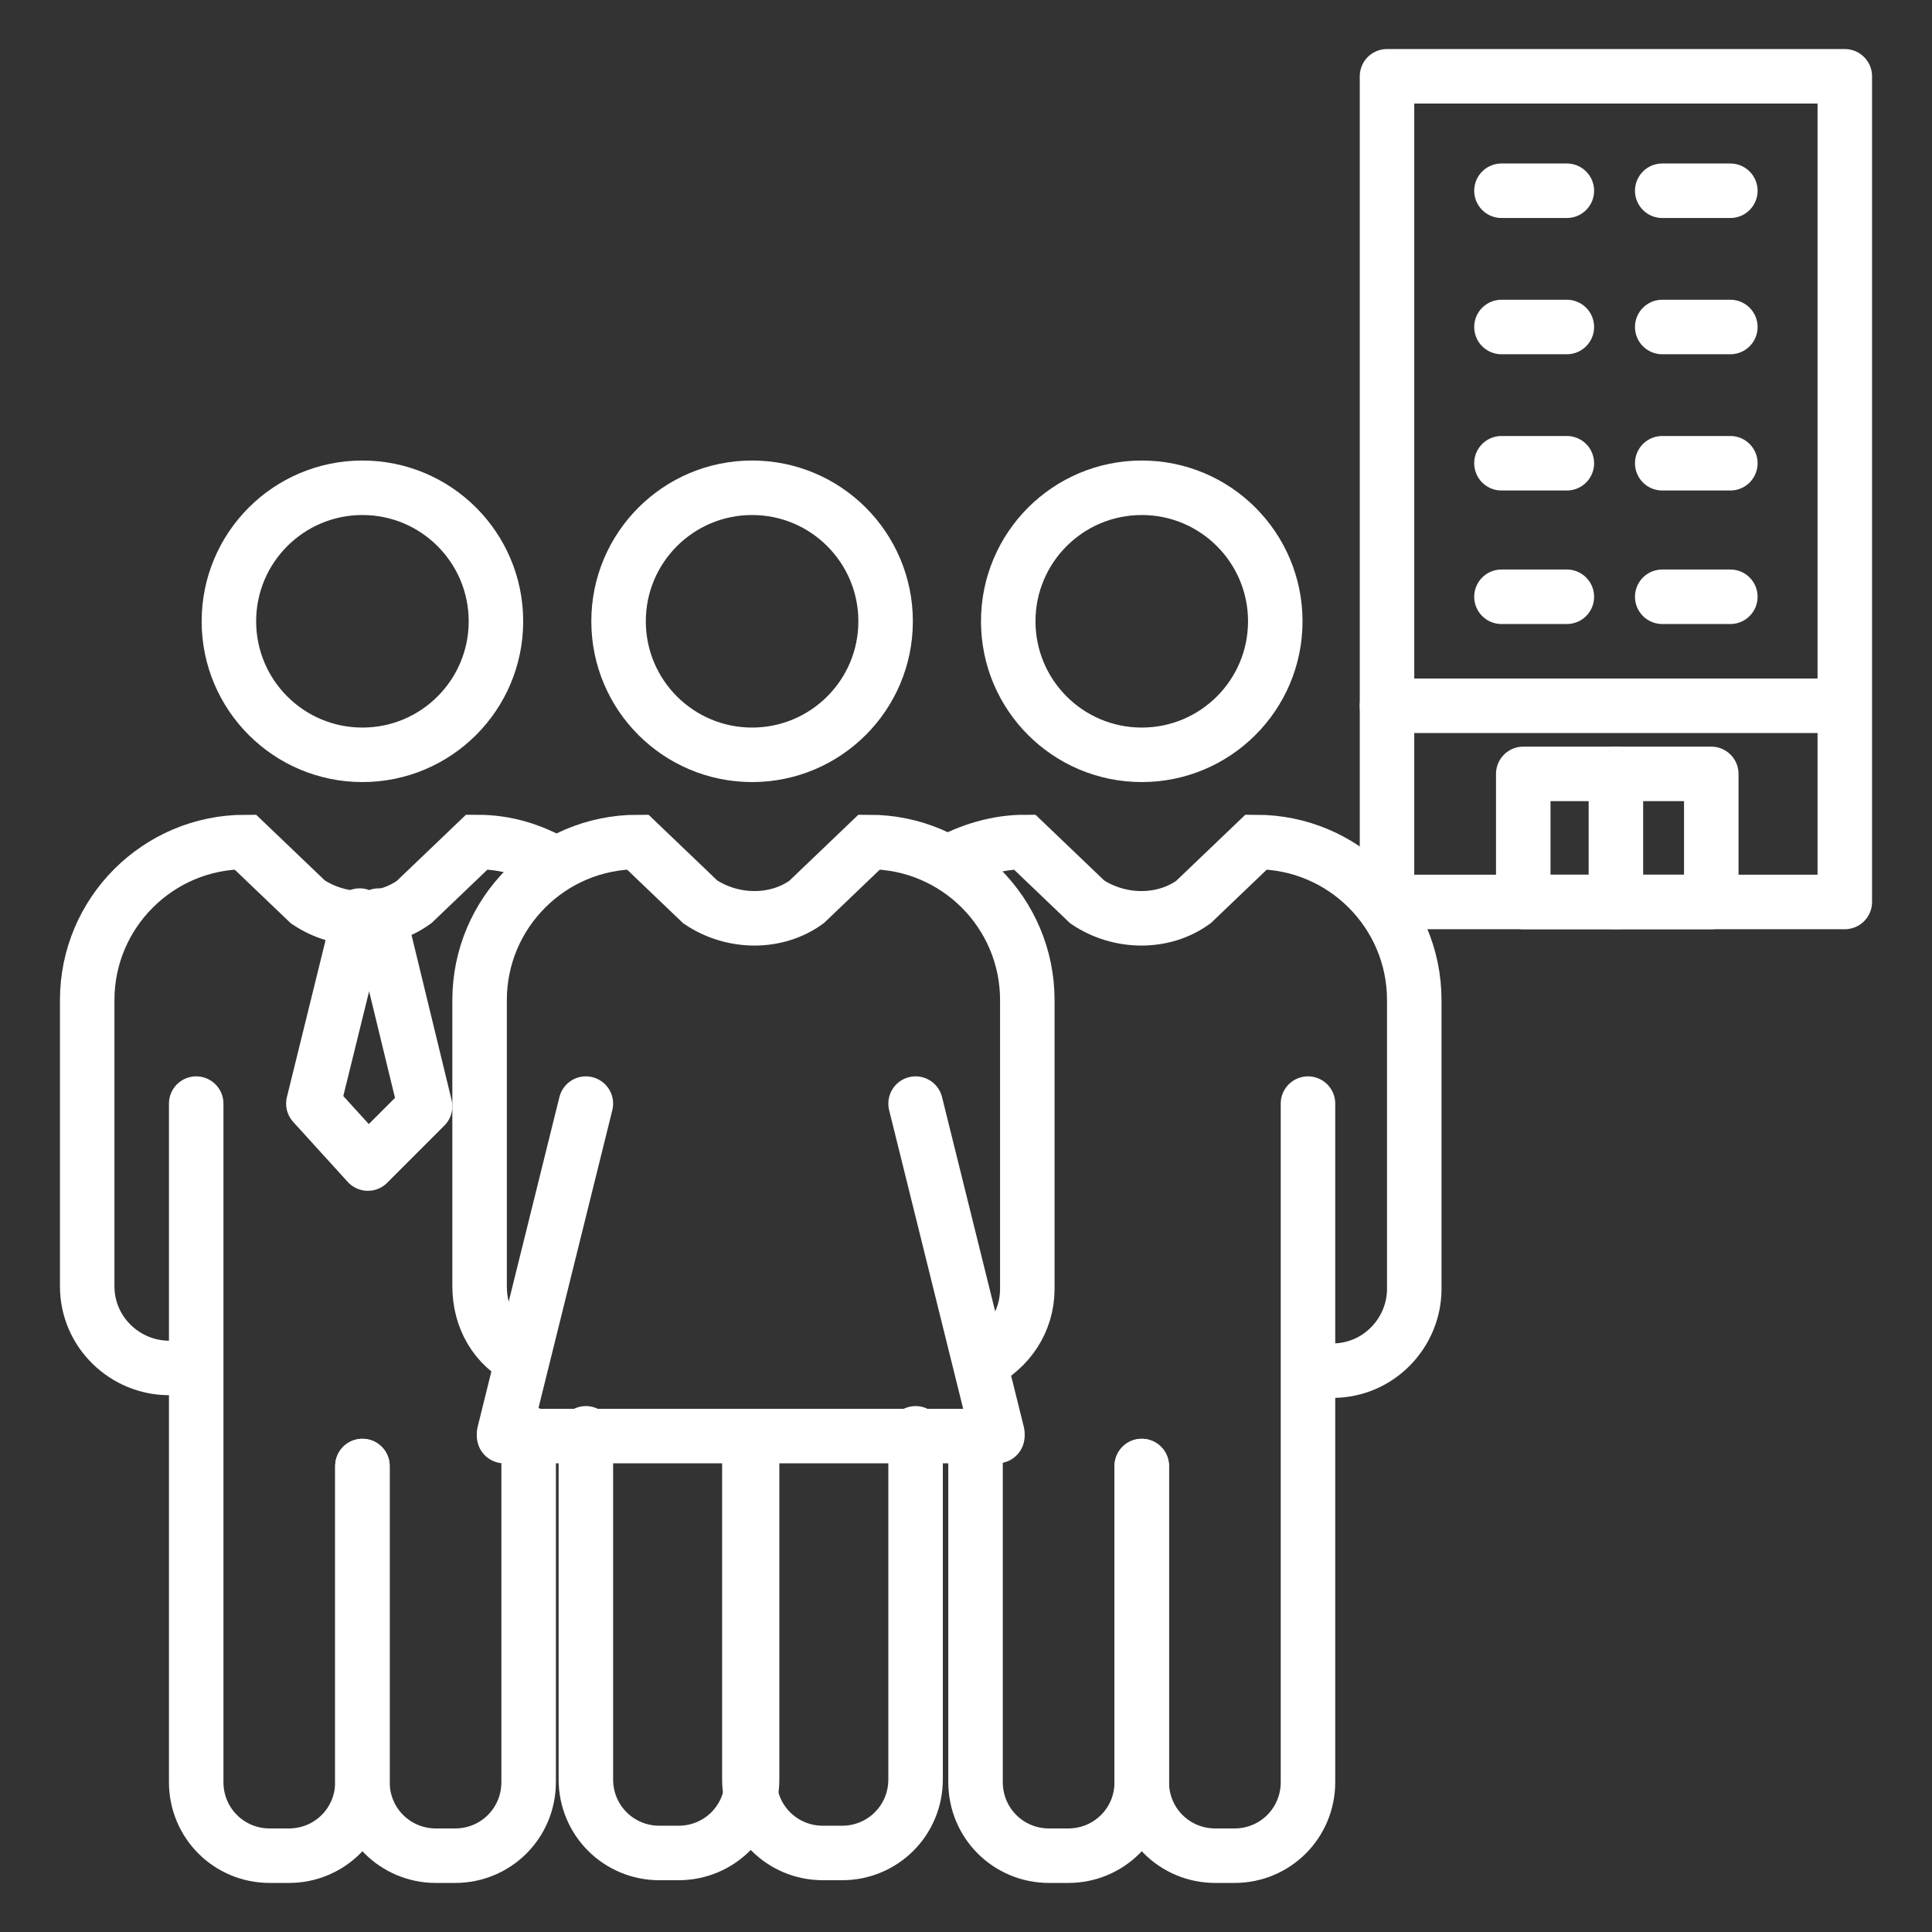
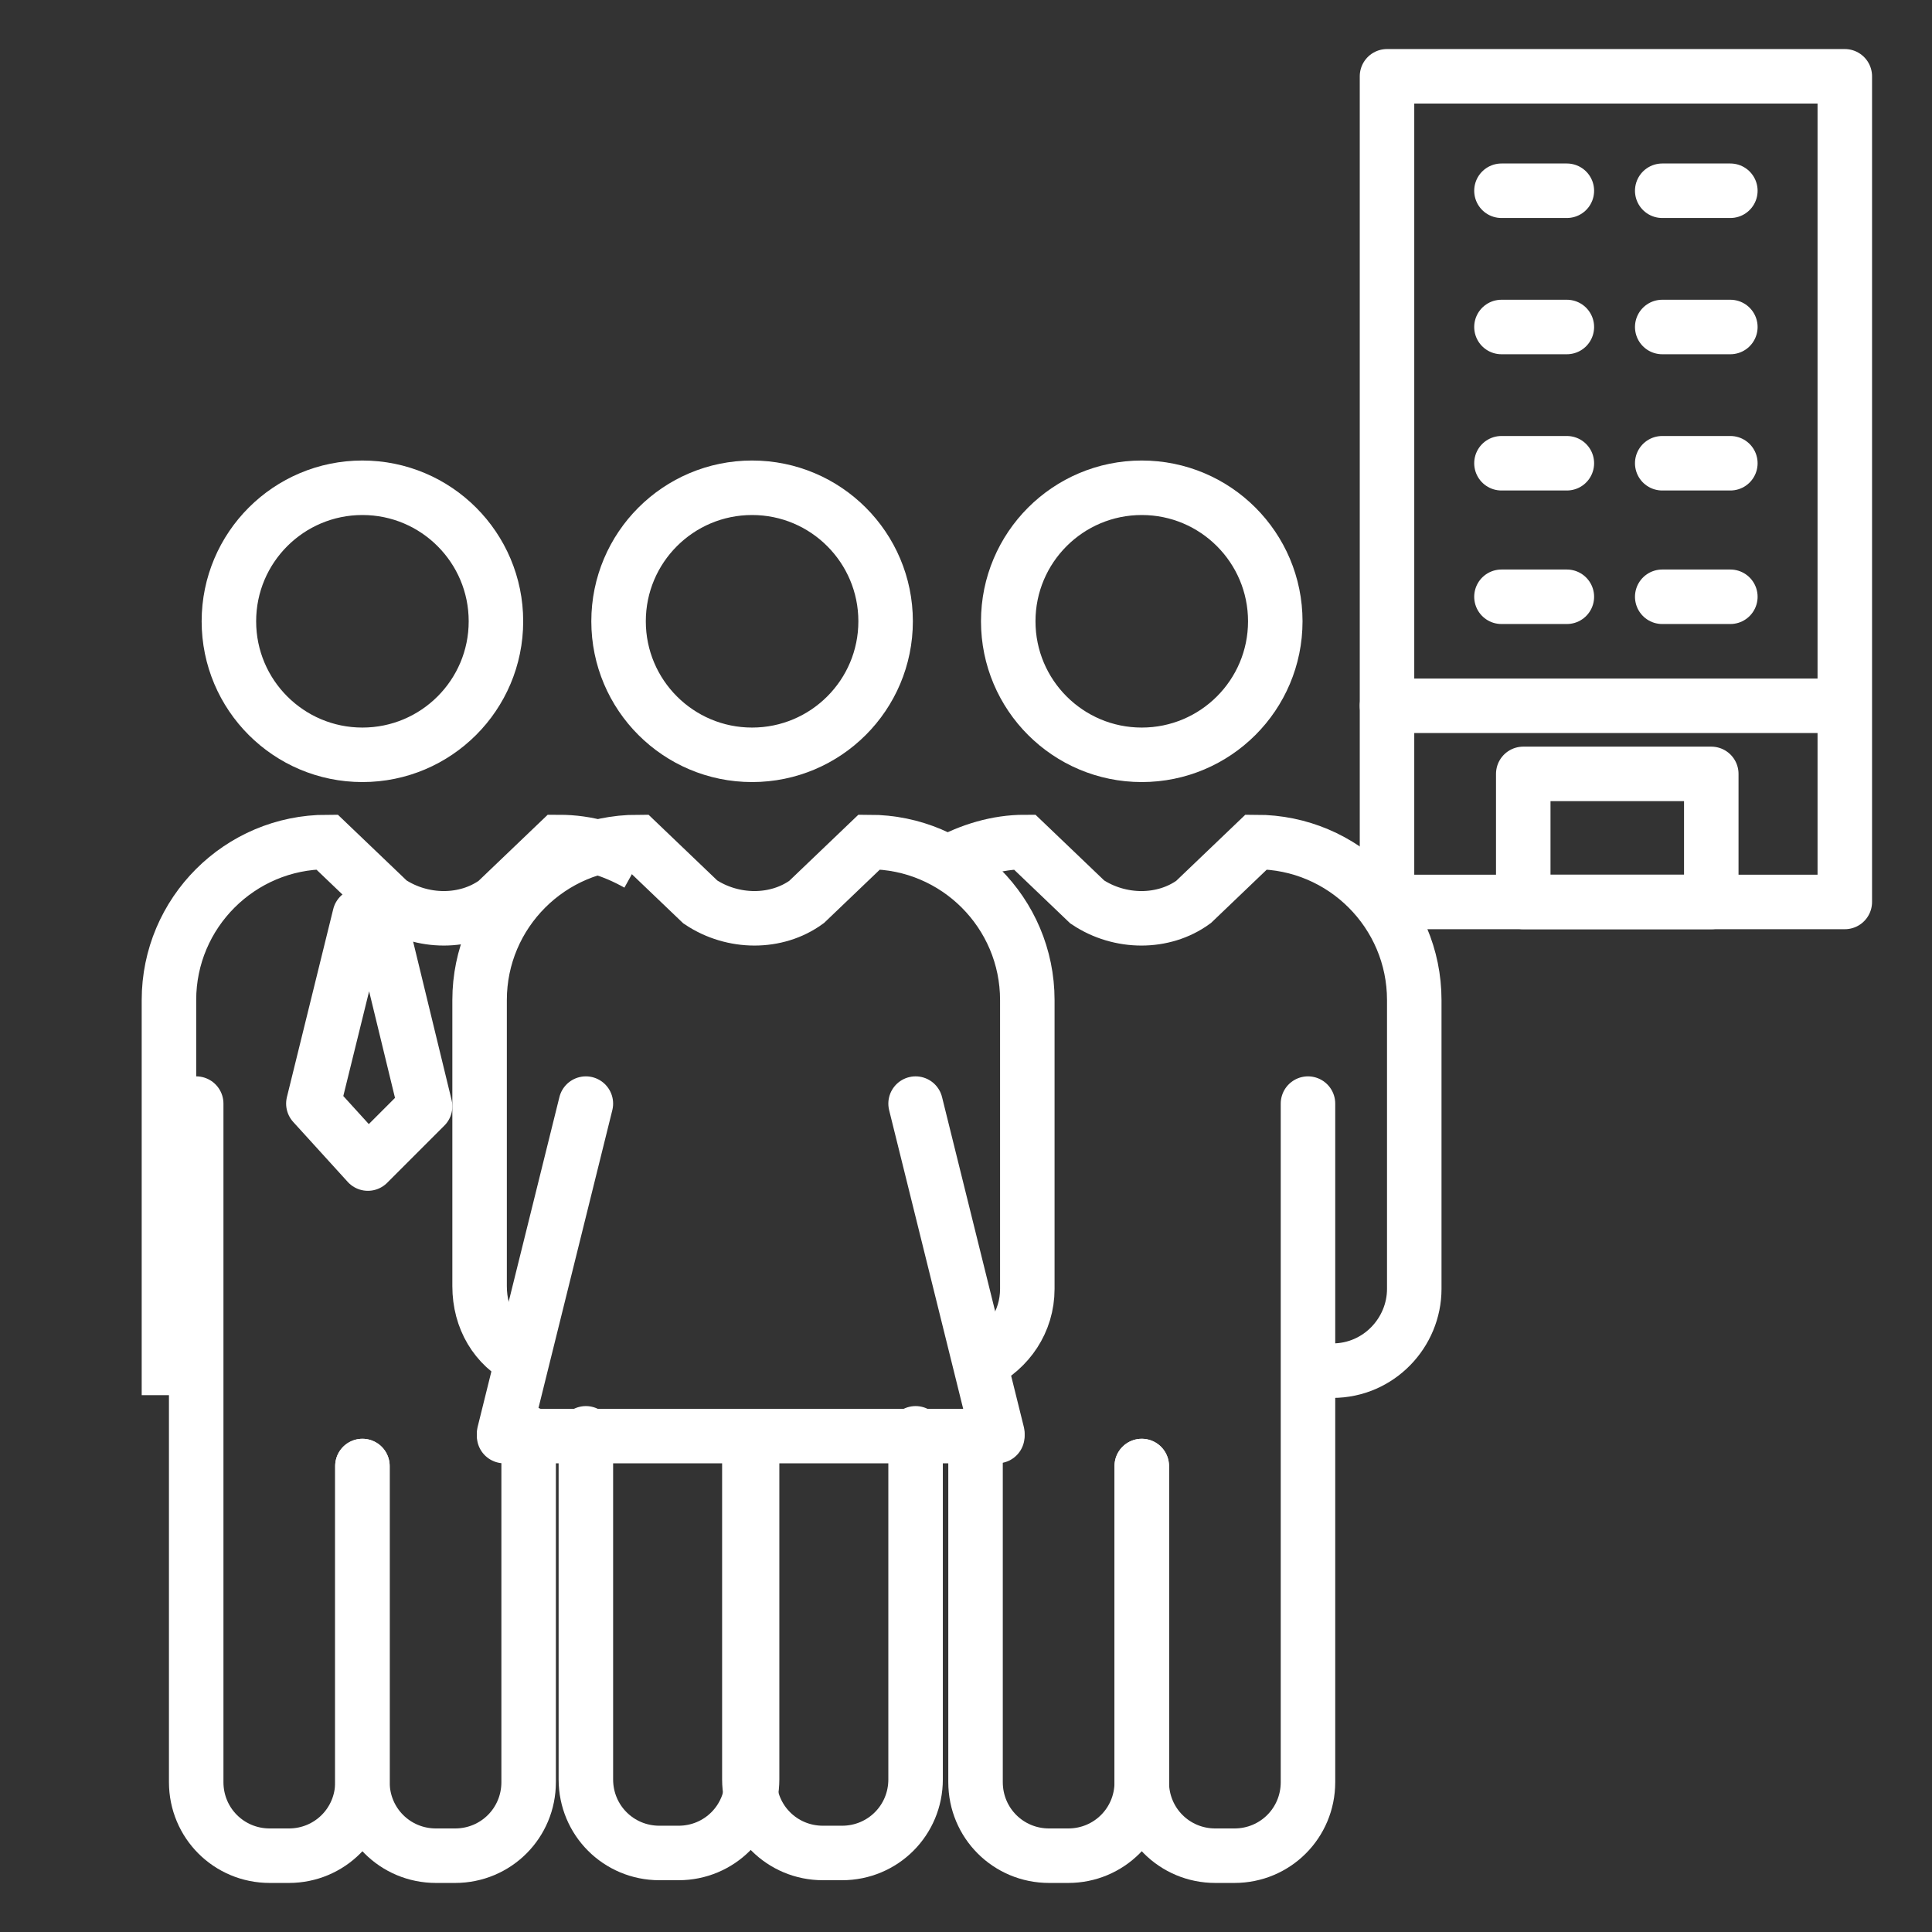
<svg xmlns="http://www.w3.org/2000/svg" version="1.1" id="Ebene_2" x="0px" y="0px" viewBox="0 0 70.9 70.9" style="enable-background:new 0 0 70.9 70.9;" xml:space="preserve">
  <rect x="0" y="0" width="70.9" height="70.9" fill="#333333" stroke="none" />
  <style type="text/css">
	.st0{fill:none;stroke:#FFFFFF;stroke-width:2;stroke-miterlimit:10;}
	.st1{fill:none;stroke:#FFFFFF;stroke-width:2;stroke-linecap:round;stroke-miterlimit:10;}
	.st2{fill:none;stroke:#FFFFFF;stroke-width:2;stroke-linecap:round;stroke-linejoin:round;stroke-miterlimit:10;}
</style>
  <g>
    <g>
      <g>
        <path class="st0" d="M34.7,31.7c0.9-0.5,1.9-0.8,2.9-0.8l2.3,2.2c1.2,0.8,2.8,0.8,3.9,0l2.3-2.2c3.2,0,5.8,2.6,5.8,5.8v10.6     c0,1.6-1.3,3-3,3h-1" />
        <circle class="st0" cx="41.9" cy="22.8" r="4.9" />
        <path class="st1" d="M41.9,53.8v11.6c0,1.5-1.2,2.7-2.7,2.7h-0.7c-1.5,0-2.7-1.2-2.7-2.7V52.7" />
        <path class="st1" d="M41.9,53.8v11.6c0,1.5,1.2,2.7,2.7,2.7h0.7c1.5,0,2.7-1.2,2.7-2.7V40.5" />
      </g>
      <g>
        <g>
          <path class="st0" d="M19.2,49.9c-1-0.5-1.6-1.5-1.6-2.7V36.7c0-3.2,2.6-5.8,5.8-5.8l2.3,2.2c1.2,0.8,2.8,0.8,3.9,0l2.3-2.2      c3.2,0,5.8,2.6,5.8,5.8v10.6c0,1.2-0.7,2.2-1.7,2.7" />
          <circle class="st0" cx="27.6" cy="22.8" r="4.9" />
          <path class="st1" d="M27.6,53v12.3c0,1.5-1.2,2.7-2.7,2.7h-0.7c-1.5,0-2.7-1.2-2.7-2.7V52.6" />
          <path class="st1" d="M27.5,53v12.3c0,1.5,1.2,2.7,2.7,2.7h0.7c1.5,0,2.7-1.2,2.7-2.7V52.6" />
        </g>
        <line class="st1" x1="21.5" y1="40.5" x2="18.5" y2="52.6" />
        <line class="st1" x1="33.6" y1="40.5" x2="36.6" y2="52.6" />
        <line class="st1" x1="18.5" y1="52.7" x2="36.6" y2="52.7" />
      </g>
      <g>
        <g>
-           <path class="st0" d="M7.2,50.2h-1c-1.6,0-3-1.3-3-3V36.7c0-3.2,2.6-5.8,5.8-5.8l2.3,2.2c1.2,0.8,2.8,0.8,3.9,0l2.3-2.2      c1.1,0,2,0.3,2.9,0.8" />
+           <path class="st0" d="M7.2,50.2h-1V36.7c0-3.2,2.6-5.8,5.8-5.8l2.3,2.2c1.2,0.8,2.8,0.8,3.9,0l2.3-2.2      c1.1,0,2,0.3,2.9,0.8" />
          <circle class="st0" cx="13.3" cy="22.8" r="4.9" />
          <path class="st1" d="M13.3,53.8v11.6c0,1.5-1.2,2.7-2.7,2.7H9.9c-1.5,0-2.7-1.2-2.7-2.7V40.5" />
          <path class="st1" d="M13.3,53.8v11.6c0,1.5,1.2,2.7,2.7,2.7h0.7c1.5,0,2.7-1.2,2.7-2.7V52.6" />
        </g>
        <polyline class="st2" points="13.2,33.6 11.5,40.5 13.5,42.7 15.6,40.6 13.9,33.6    " />
      </g>
    </g>
    <g>
      <rect x="50.9" y="2.8" class="st2" width="16.8" height="30.3" />
      <line class="st2" x1="50.9" y1="25.9" x2="67.6" y2="25.9" />
      <line class="st2" x1="55.1" y1="7" x2="57.5" y2="7" />
      <line class="st2" x1="61" y1="7" x2="63.5" y2="7" />
      <line class="st2" x1="55.1" y1="12" x2="57.5" y2="12" />
      <line class="st2" x1="61" y1="12" x2="63.5" y2="12" />
      <line class="st2" x1="55.1" y1="17" x2="57.5" y2="17" />
      <line class="st2" x1="61" y1="17" x2="63.5" y2="17" />
      <line class="st2" x1="55.1" y1="21.9" x2="57.5" y2="21.9" />
      <line class="st2" x1="61" y1="21.9" x2="63.5" y2="21.9" />
      <rect x="55.9" y="28.4" class="st2" width="6.9" height="4.7" />
-       <line class="st2" x1="59.3" y1="28.4" x2="59.3" y2="33.1" />
    </g>
  </g>
</svg>